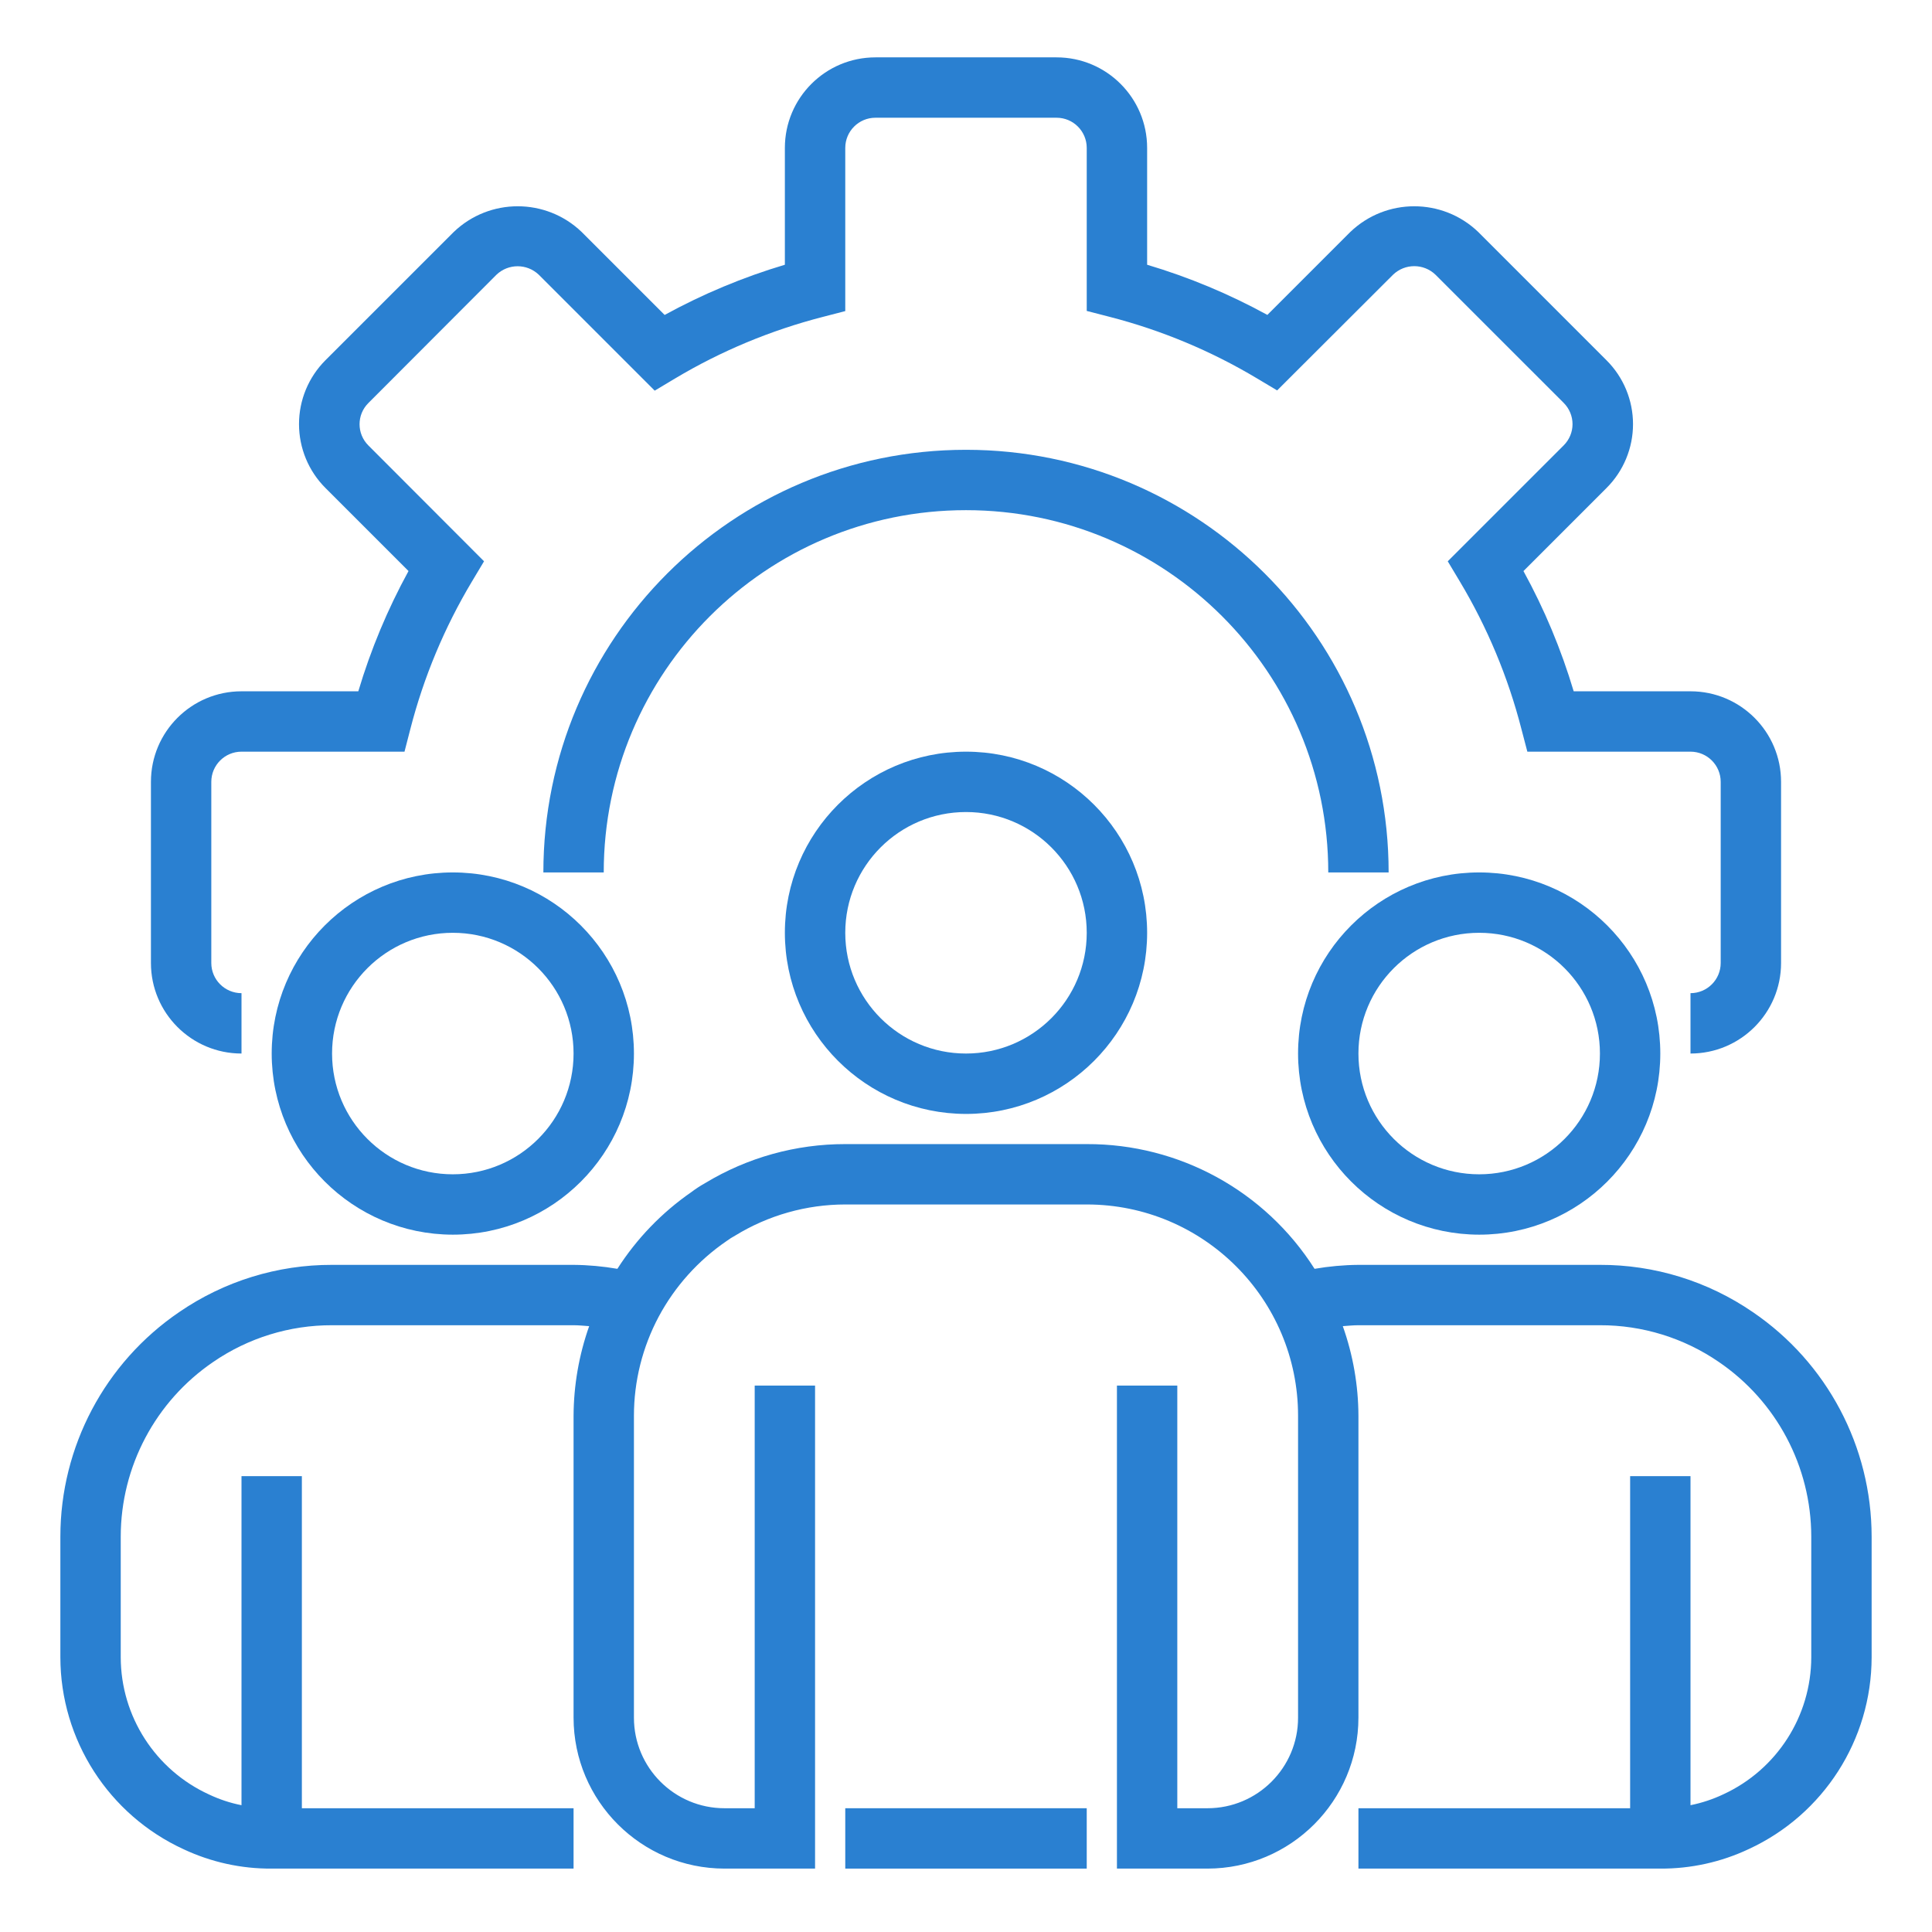
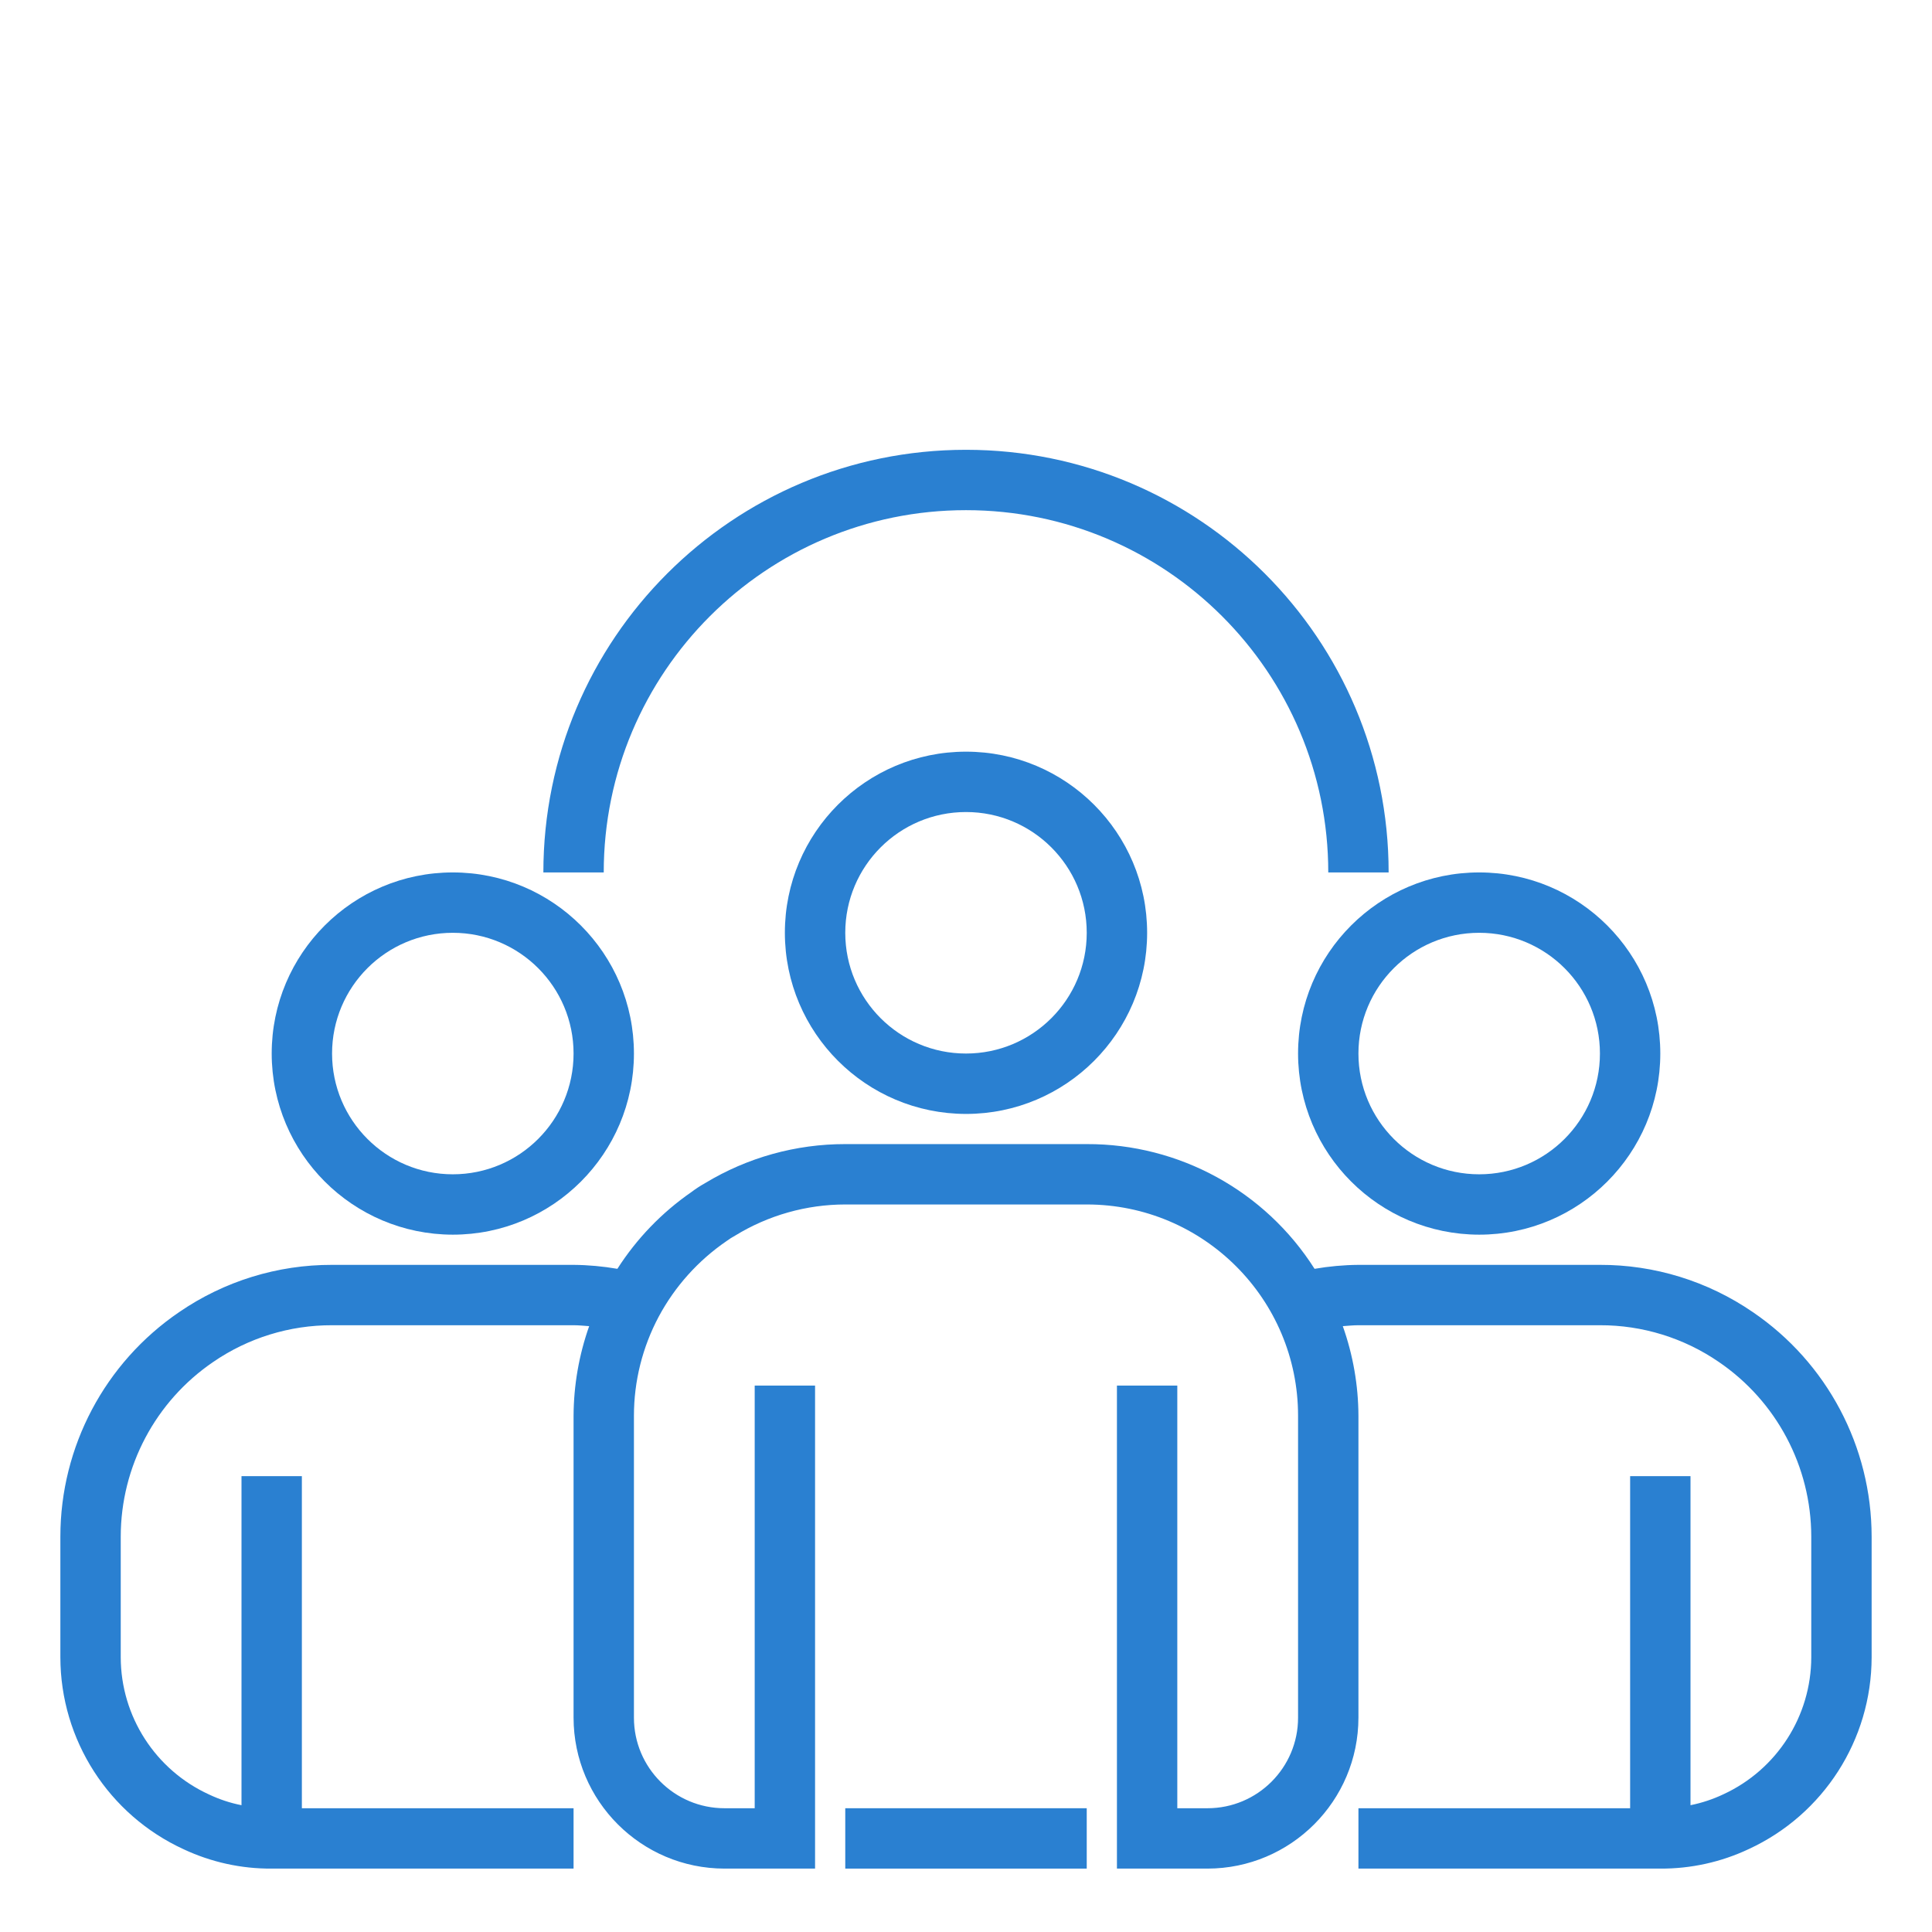
<svg xmlns="http://www.w3.org/2000/svg" width="65" height="65" viewBox="0 0 65 65" fill="none">
-   <path d="M8.125 35.445V33.414C7.564 33.414 7.109 32.959 7.109 32.398V26.305C7.109 25.744 7.564 25.289 8.125 25.289H13.609L13.806 24.526C14.255 22.781 14.953 21.11 15.878 19.564L16.285 18.884L12.391 14.984C11.999 14.591 11.999 13.954 12.391 13.562L16.704 9.242C17.102 8.863 17.728 8.863 18.126 9.242L22.027 13.143L22.706 12.737C24.255 11.811 25.928 11.114 27.675 10.664L28.438 10.466V4.977C28.438 4.416 28.892 3.961 29.453 3.961H35.547C36.108 3.961 36.562 4.416 36.562 4.977V10.461L37.325 10.658C39.07 11.107 40.742 11.804 42.288 12.729L42.968 13.135L46.868 9.242C47.267 8.859 47.896 8.859 48.295 9.242L52.609 13.555C52.799 13.745 52.906 14.002 52.906 14.27C52.906 14.538 52.799 14.794 52.609 14.984L48.708 18.884L49.115 19.564C50.04 21.11 50.738 22.781 51.186 24.526L51.386 25.289H56.875C57.436 25.289 57.891 25.744 57.891 26.305V32.398C57.891 32.959 57.436 33.414 56.875 33.414V35.445C58.557 35.445 59.922 34.081 59.922 32.398V26.305C59.922 24.622 58.557 23.258 56.875 23.258H52.945C52.526 21.853 51.96 20.497 51.255 19.213L54.048 16.42C54.62 15.85 54.941 15.076 54.941 14.27C54.941 13.463 54.62 12.689 54.048 12.12L49.732 7.803C48.529 6.652 46.633 6.652 45.431 7.803L42.639 10.595C41.354 9.891 39.998 9.325 38.594 8.907V4.977C38.594 3.294 37.229 1.93 35.547 1.93H29.453C27.771 1.93 26.406 3.294 26.406 4.977V8.907C25.002 9.325 23.646 9.892 22.361 10.596L19.568 7.803C18.365 6.652 16.47 6.652 15.267 7.803L10.951 12.118C10.38 12.689 10.06 13.461 10.06 14.268C10.06 15.075 10.38 15.849 10.951 16.419L13.744 19.212C13.04 20.497 12.474 21.853 12.055 23.258H8.125C6.442 23.258 5.078 24.622 5.078 26.305V32.398C5.078 34.081 6.442 35.445 8.125 35.445Z" fill="#2A80D1" />
  <path d="M18.281 29.352H20.312C20.312 22.621 25.769 17.164 32.5 17.164C39.231 17.164 44.688 22.621 44.688 29.352H46.719C46.719 21.499 40.353 15.133 32.5 15.133C24.648 15.133 18.281 21.499 18.281 29.352Z" fill="#2A80D1" />
  <path d="M32.5 37.477C35.865 37.477 38.594 34.748 38.594 31.383C38.594 28.017 35.865 25.289 32.5 25.289C29.134 25.289 26.406 28.017 26.406 31.383C26.41 34.747 29.136 37.473 32.5 37.477ZM32.5 27.32C34.743 27.32 36.562 29.139 36.562 31.383C36.562 33.626 34.743 35.445 32.5 35.445C30.256 35.445 28.438 33.626 28.438 31.383C28.438 29.139 30.256 27.32 32.5 27.32Z" fill="#2A80D1" />
  <path d="M15.234 41.539C18.6 41.539 21.328 38.81 21.328 35.445C21.328 32.08 18.6 29.352 15.234 29.352C11.869 29.352 9.141 32.08 9.141 35.445C9.144 38.81 11.87 41.535 15.234 41.539ZM15.234 31.383C17.478 31.383 19.297 33.202 19.297 35.445C19.297 37.689 17.478 39.508 15.234 39.508C12.991 39.508 11.172 37.689 11.172 35.445C11.172 33.202 12.991 31.383 15.234 31.383Z" fill="#2A80D1" />
  <path d="M49.766 41.539C53.131 41.539 55.859 38.81 55.859 35.445C55.859 32.08 53.131 29.352 49.766 29.352C46.4 29.352 43.672 32.08 43.672 35.445C43.675 38.81 46.401 41.535 49.766 41.539ZM49.766 31.383C52.009 31.383 53.828 33.202 53.828 35.445C53.828 37.689 52.009 39.508 49.766 39.508C47.522 39.508 45.703 37.689 45.703 35.445C45.703 33.202 47.522 31.383 49.766 31.383Z" fill="#2A80D1" />
  <path d="M6.027 44.145C7.541 43.105 9.335 42.55 11.172 42.555H19.297C19.791 42.559 20.284 42.604 20.771 42.688C21.421 41.672 22.266 40.795 23.258 40.108C23.407 39.995 23.563 39.894 23.726 39.803C25.147 38.943 26.777 38.49 28.438 38.492H36.562C39.669 38.481 42.563 40.066 44.227 42.688C44.715 42.604 45.208 42.559 45.703 42.555H53.828C55.663 42.55 57.457 43.104 58.97 44.143C61.47 45.844 62.967 48.672 62.969 51.695V55.758C62.965 58.531 61.352 61.049 58.833 62.211C57.903 62.649 56.887 62.873 55.859 62.867H45.703V60.836H54.844V49.664H56.875V60.734C57.257 60.657 57.629 60.534 57.981 60.367C59.78 59.537 60.934 57.739 60.938 55.758V51.695C60.935 49.342 59.769 47.142 57.824 45.819C56.648 45.012 55.254 44.582 53.828 44.586H45.703C45.524 44.586 45.352 44.605 45.177 44.617C45.521 45.586 45.699 46.605 45.703 47.633V57.789C45.7 60.592 43.428 62.864 40.625 62.867H37.578V46.617H39.609V60.836H40.625C42.307 60.836 43.672 59.472 43.672 57.789V47.633C43.672 43.706 40.489 40.523 36.562 40.523H28.438C27.131 40.524 25.85 40.886 24.736 41.569C24.633 41.625 24.533 41.688 24.439 41.758C23.488 42.41 22.706 43.281 22.162 44.297C21.615 45.324 21.328 46.469 21.328 47.633V57.789C21.328 59.472 22.692 60.836 24.375 60.836H25.391V46.617H27.422V62.867H24.375C21.572 62.864 19.3 60.592 19.297 57.789V47.633C19.302 46.605 19.479 45.586 19.822 44.617C19.647 44.605 19.475 44.586 19.297 44.586H11.172C9.745 44.582 8.35 45.013 7.174 45.821C5.23 47.145 4.065 49.343 4.062 51.695V55.758C4.066 57.746 5.228 59.549 7.036 60.375C7.383 60.539 7.749 60.66 8.125 60.734V49.664H10.156V60.836H19.297V62.867H9.141C8.119 62.874 7.109 62.652 6.184 62.219C3.657 61.061 2.035 58.538 2.031 55.758V51.695C2.033 48.673 3.529 45.846 6.027 44.145Z" fill="#2A80D1" />
  <path d="M36.562 60.836H28.438V62.867H36.562V60.836Z" fill="#2A80D1" />
</svg>